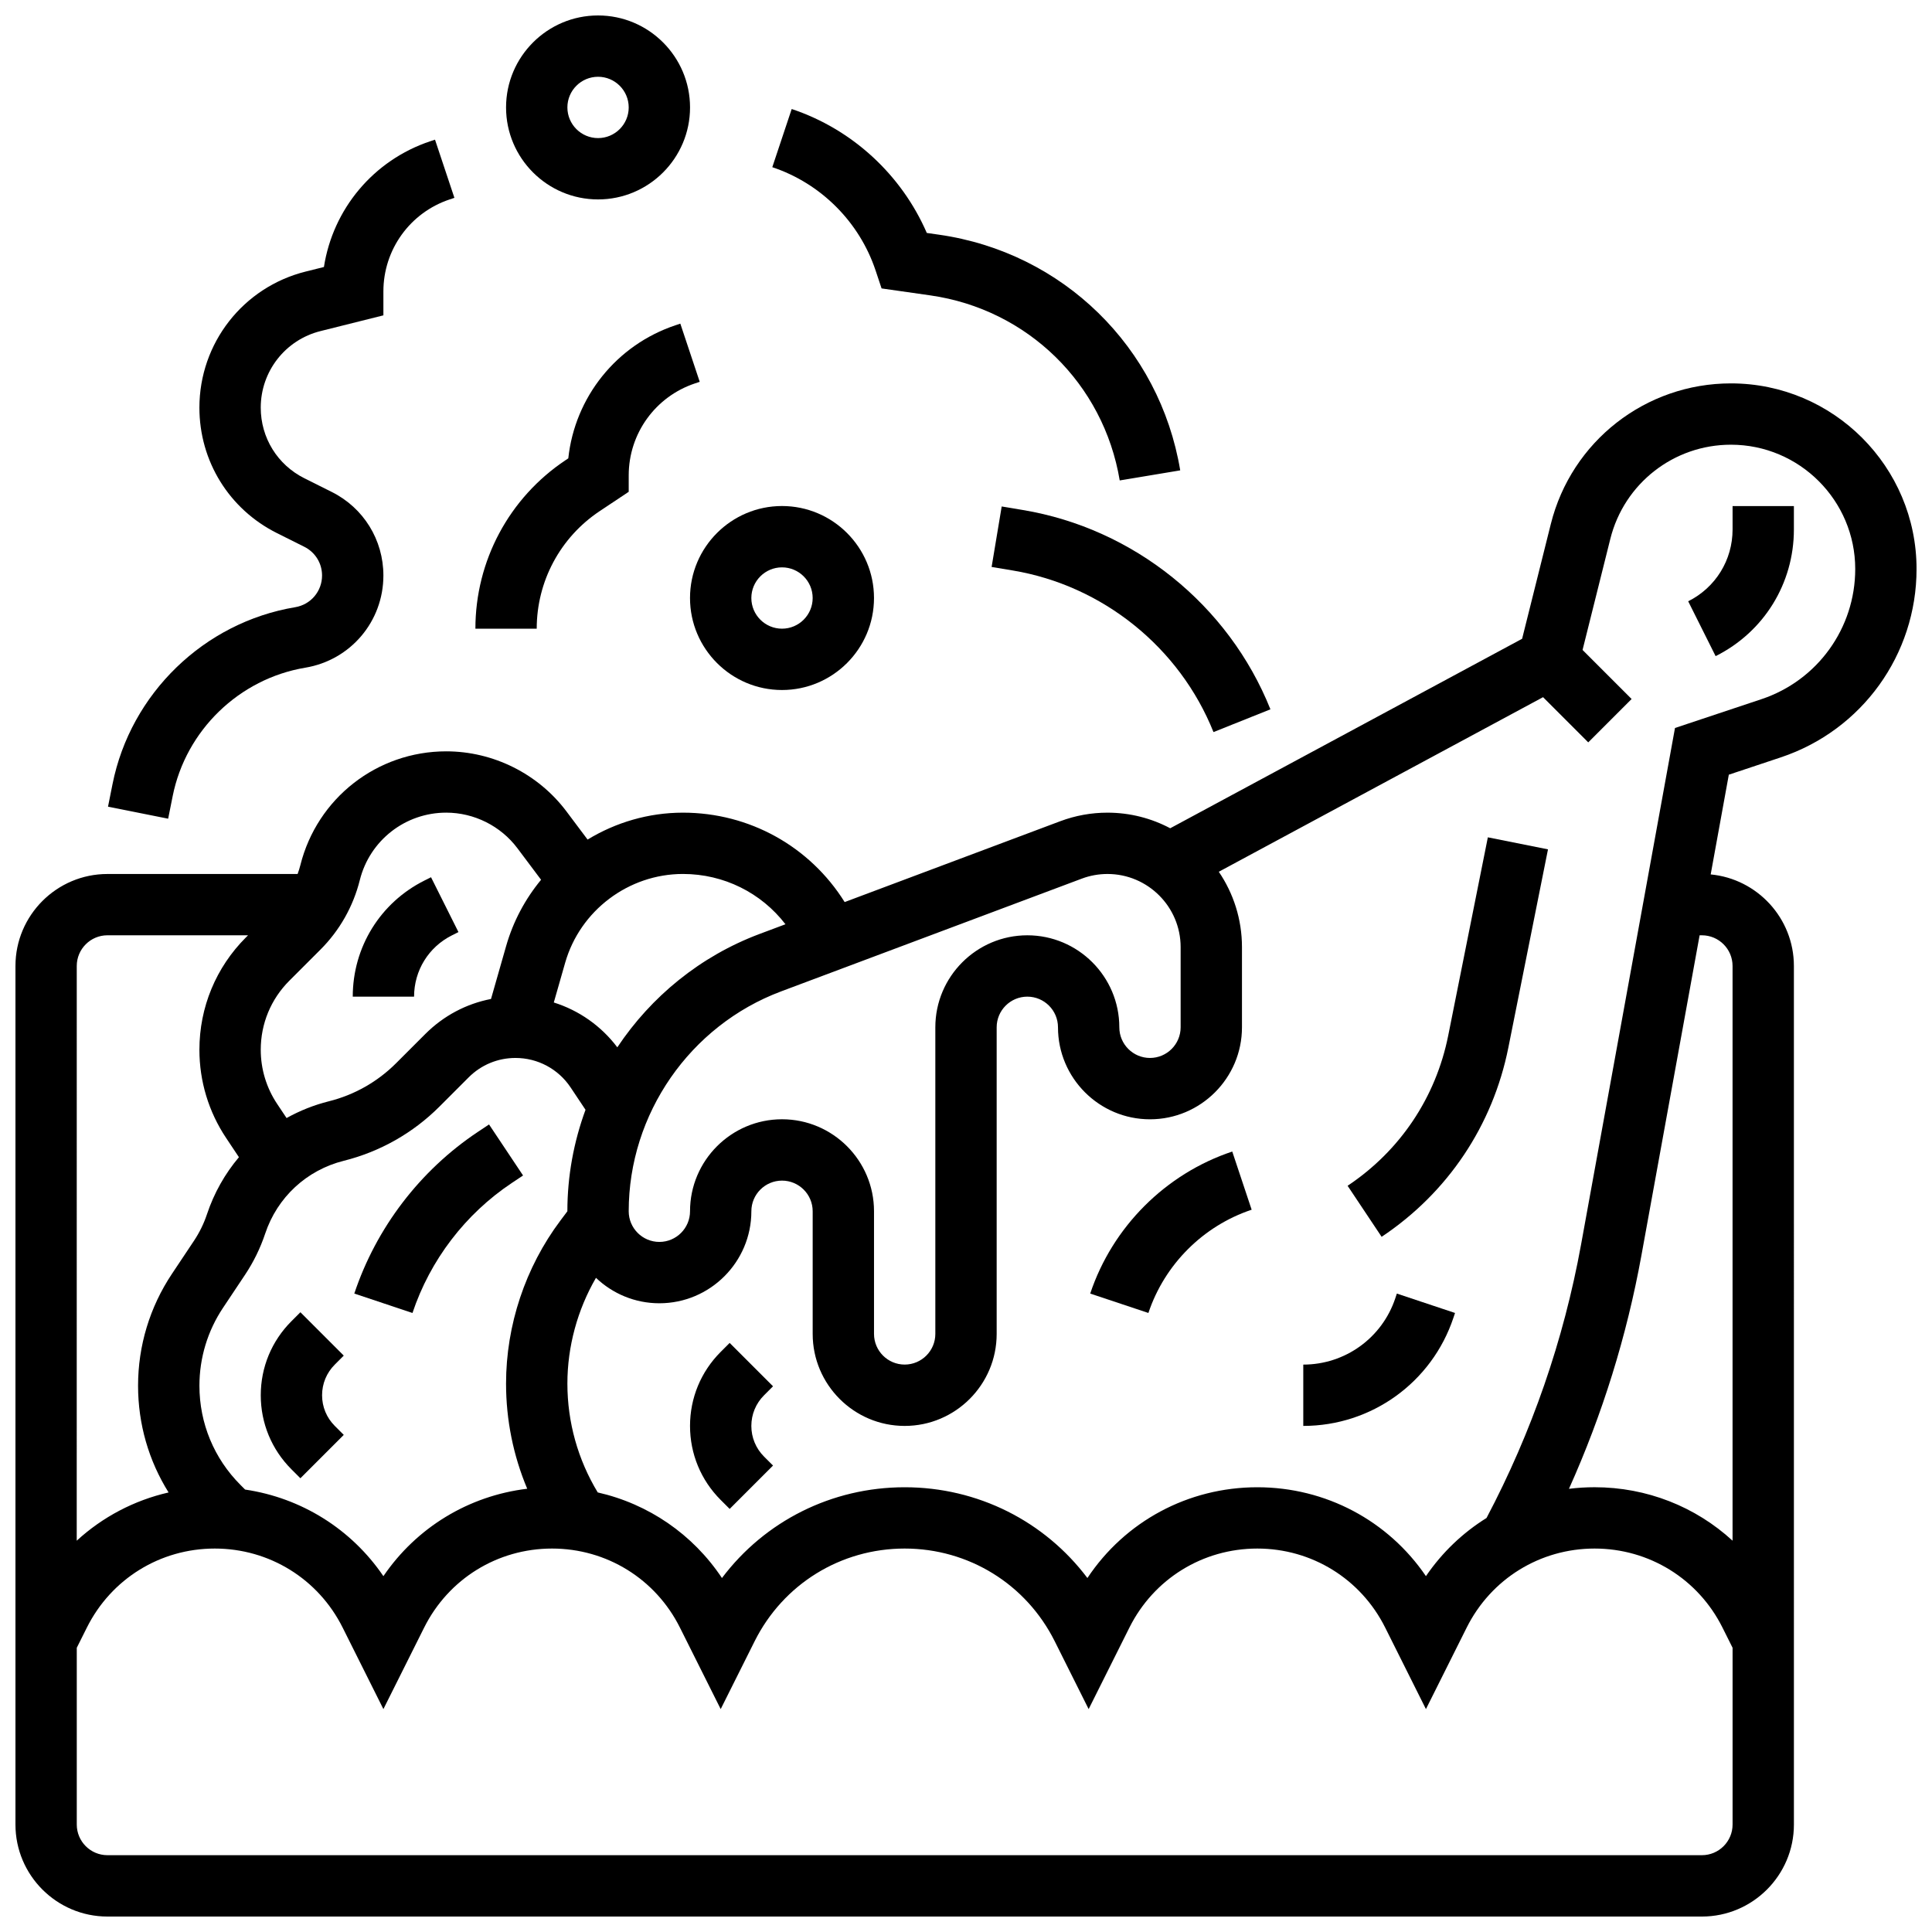
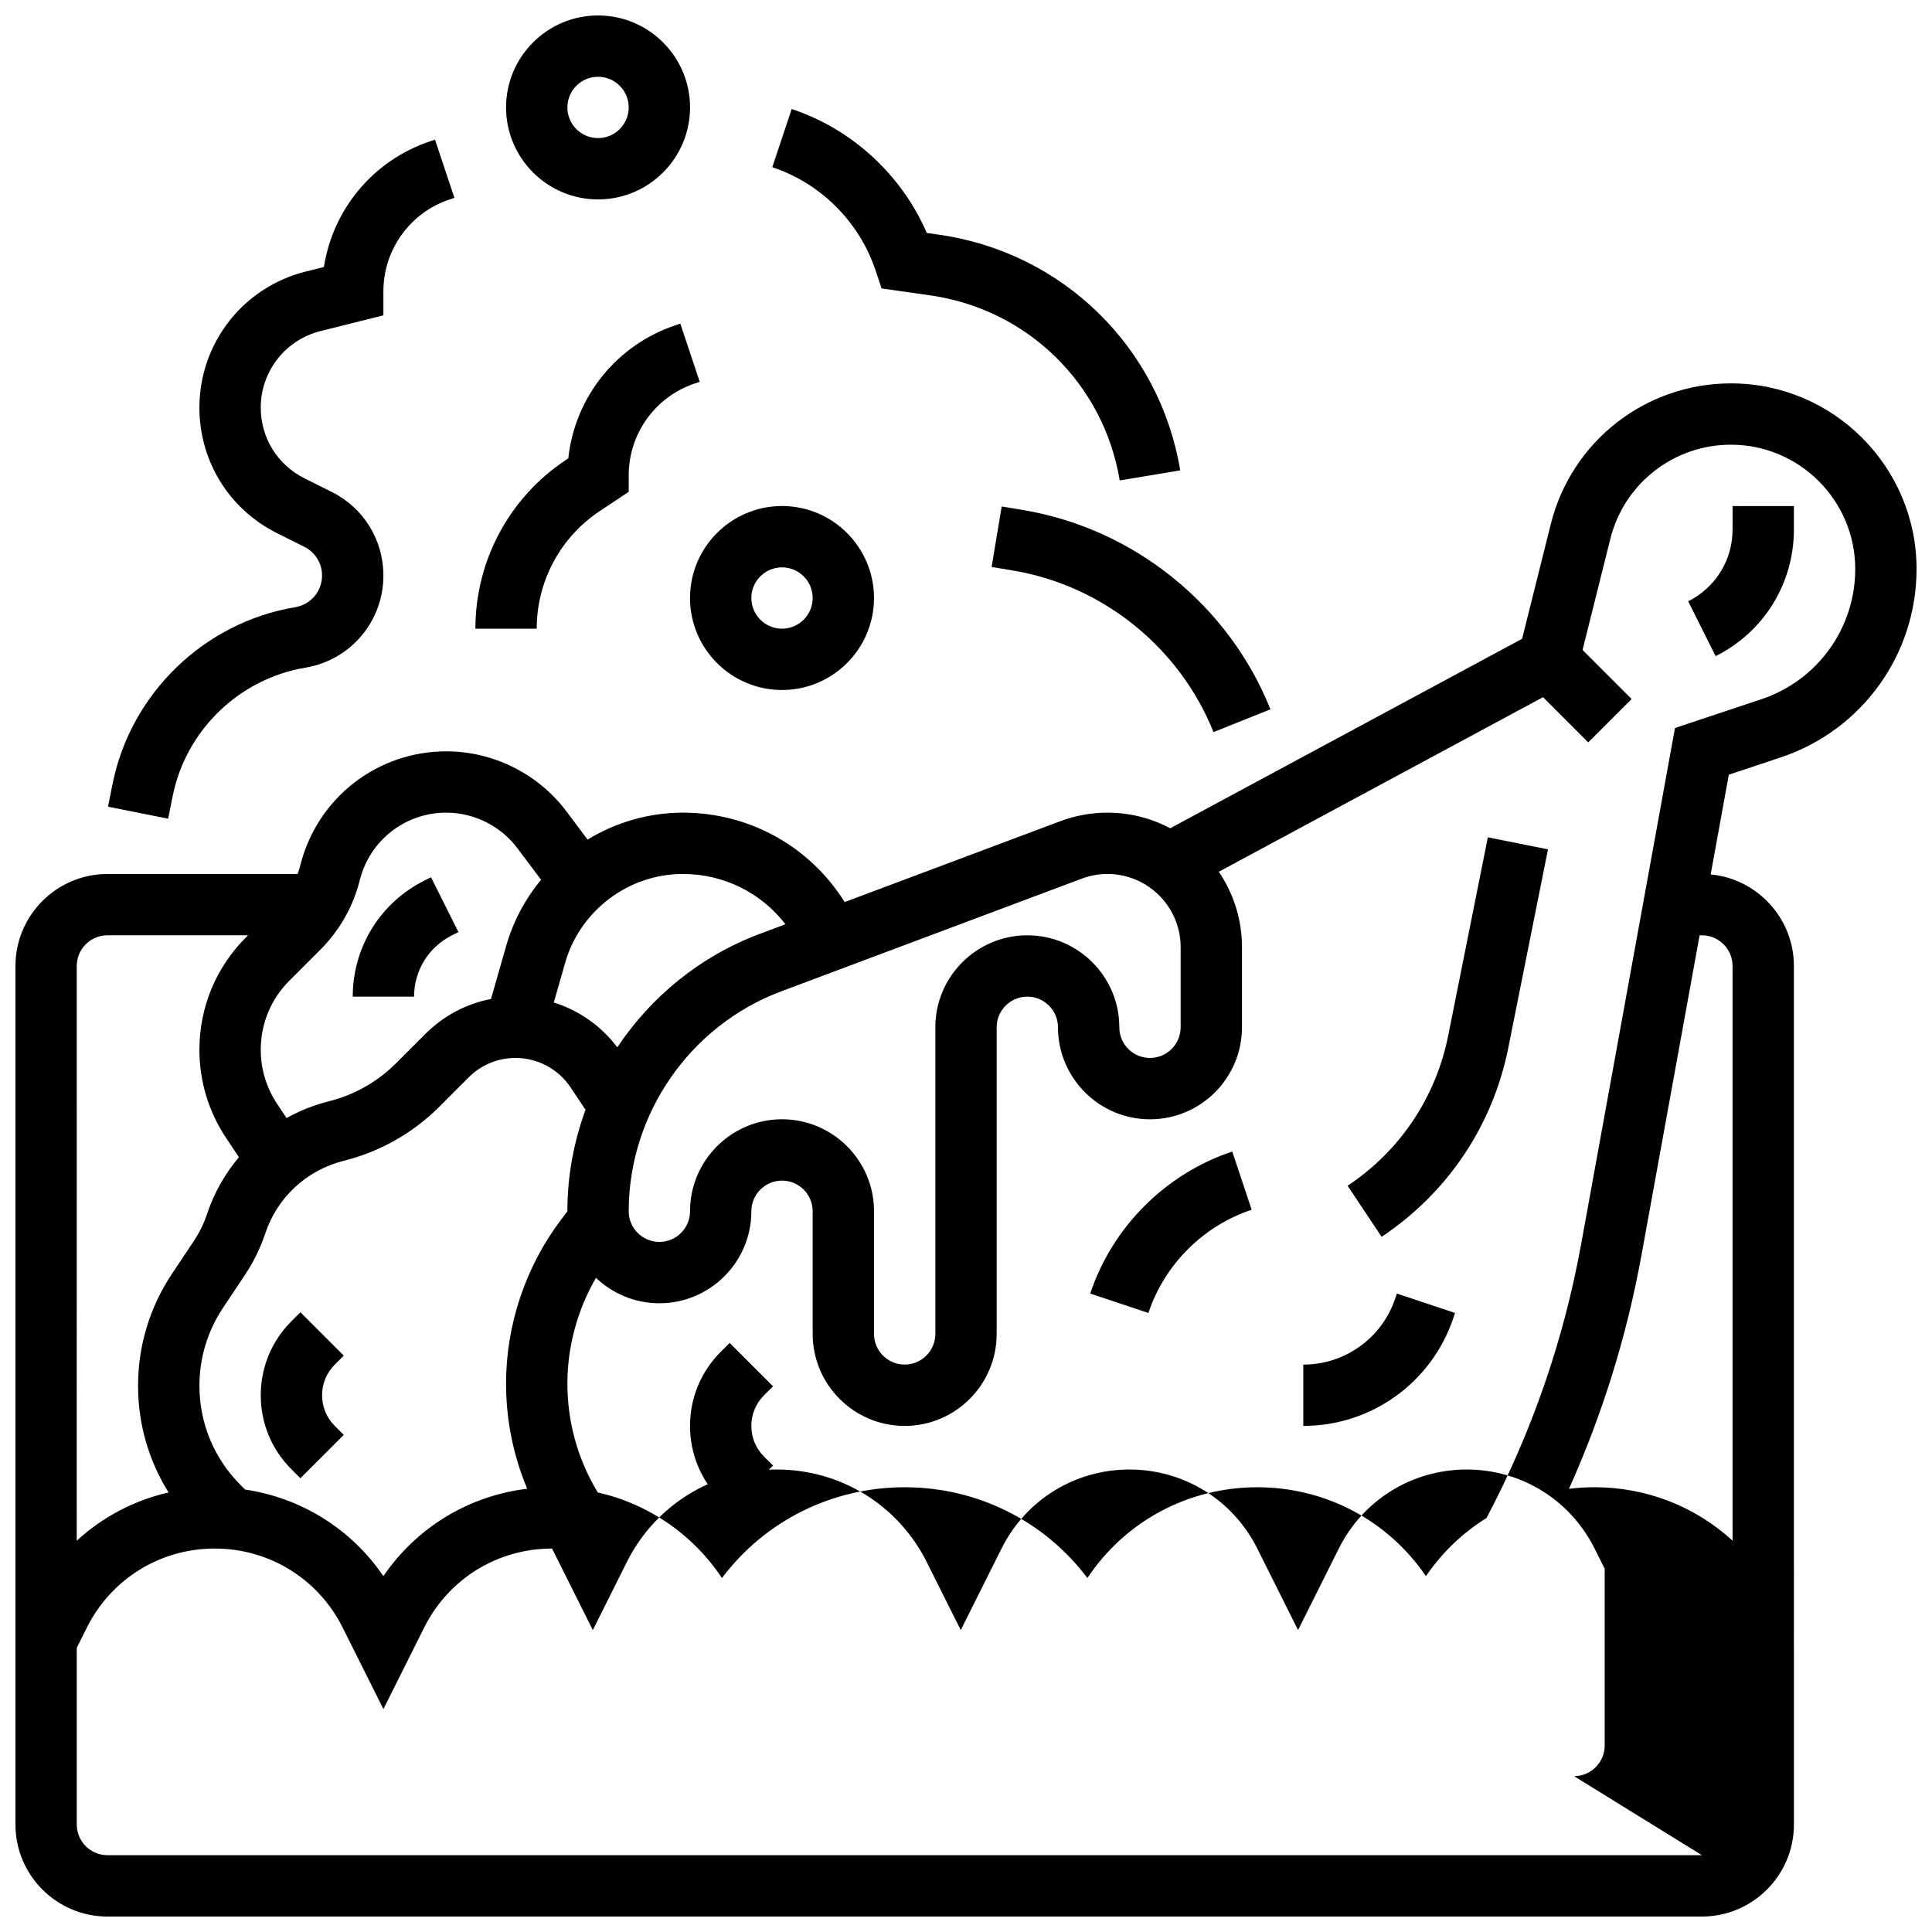
<svg xmlns="http://www.w3.org/2000/svg" width="800px" height="800px" version="1.1" viewBox="144 144 512 512">
  <defs>
    <clipPath id="b">
      <path d="m148.09 245h503.81v406.9h-503.81z" />
    </clipPath>
    <clipPath id="a">
      <path d="m278 148.09h49v48.906h-49z" />
    </clipPath>
  </defs>
  <g clip-path="url(#b)">
-     <path d="m615.93 344.71c21.52-7.176 35.977-27.234 35.977-49.914 0-27.125-22.066-49.195-49.195-49.195-22.613 0-42.238 15.324-47.727 37.262l-7.606 30.418-93.258 50.215c-4.969-2.633-10.625-4.133-16.629-4.133-4.289 0-8.5 0.762-12.516 2.269l-57.133 21.426c-9.207-14.727-25.215-23.695-42.855-23.695-9.121 0-17.812 2.59-25.273 7.133l-5.586-7.449c-7.484-9.977-19.398-15.934-31.875-15.934-18.32 0-34.219 12.414-38.66 30.184-0.195 0.789-0.449 1.559-0.723 2.32h-50.395c-13.441 0-24.379 10.938-24.379 24.379v227.53c0 13.441 10.938 24.379 24.379 24.379h422.55c13.441 0 24.379-10.938 24.379-24.379l-0.004-227.53c0-12.656-9.695-23.086-22.051-24.266l4.805-26.43zm-63.004-15.953 11.977 11.977 11.492-11.492-13-13 7.359-29.438c3.672-14.691 16.816-24.953 31.957-24.953 18.168 0 32.945 14.781 32.945 32.945 0 15.676-9.992 29.539-24.863 34.496l-22.902 7.633-24.891 136.89c-4.606 25.34-13.039 49.703-25.051 72.465-6.293 3.918-11.777 9.129-16.059 15.418-10-14.691-26.539-23.559-44.691-23.559-18.352 0-35.059 9.066-45.023 24.055-11.34-15.059-29.062-24.055-48.426-24.055-19.359 0-37.086 8.996-48.422 24.055-7.719-11.605-19.484-19.637-32.918-22.684-5.269-8.703-8.043-18.621-8.043-28.836 0-9.816 2.66-19.559 7.574-28.035 4.375 4.172 10.293 6.742 16.801 6.742 13.441 0 24.379-10.938 24.379-24.379 0-4.481 3.644-8.125 8.125-8.125 4.481 0 8.125 3.644 8.125 8.125v32.504c0 13.441 10.938 24.379 24.379 24.379s24.379-10.938 24.379-24.379v-81.258c0-4.481 3.644-8.125 8.125-8.125s8.125 3.644 8.125 8.125c0 13.441 10.938 24.379 24.379 24.379s24.379-10.938 24.379-24.379v-21.242c0-7.398-2.266-14.277-6.141-19.98zm-343.97 209.99-1.207-1.207c-7.027-7.027-10.898-16.371-10.898-26.312 0-7.371 2.16-14.508 6.25-20.641l5.844-8.766c2.254-3.383 4.047-7.051 5.336-10.91 3.207-9.621 10.996-16.832 20.832-19.293 9.582-2.394 18.34-7.352 25.324-14.336l7.769-7.773c3.316-3.316 7.723-5.141 12.41-5.141 5.883 0 11.344 2.922 14.605 7.816l3.949 5.922c-3.117 8.484-4.809 17.562-4.809 26.895l-1.852 2.469c-9.285 12.379-14.398 27.723-14.398 43.199 0 9.648 1.922 19.086 5.609 27.863-15.52 1.863-29.332 10.27-38.113 23.164-8.5-12.488-21.73-20.746-36.652-22.949zm221.73-161.9c2.184-0.82 4.477-1.234 6.809-1.234 10.691 0 19.387 8.699 19.387 19.387v21.242c0 4.481-3.644 8.125-8.125 8.125-4.481 0-8.125-3.644-8.125-8.125 0-13.441-10.938-24.379-24.379-24.379s-24.379 10.938-24.379 24.379v81.258c0 4.481-3.644 8.125-8.125 8.125-4.481 0-8.125-3.644-8.125-8.125v-32.504c0-13.441-10.938-24.379-24.379-24.379-13.441 0-24.379 10.938-24.379 24.379 0 4.481-3.644 8.125-8.125 8.125s-8.125-3.644-8.125-8.125c0-25.793 16.227-49.211 40.379-58.266zm-78.531 12.09-6.867 2.574c-15.703 5.887-28.738 16.598-37.691 30.039-4.285-5.68-10.184-9.797-16.832-11.883l3.004-10.508c3.961-13.867 16.801-23.551 31.223-23.551 10.824 0.004 20.738 4.988 27.164 13.328zm-112.8-11.703c2.633-10.523 12.043-17.875 22.895-17.875 7.387 0 14.445 3.527 18.875 9.438l6.266 8.352c-4.18 5.055-7.379 10.988-9.254 17.547l-4.012 14.039c-6.555 1.27-12.582 4.453-17.406 9.277l-7.773 7.773c-4.902 4.902-11.047 8.383-17.773 10.062-3.984 0.996-7.746 2.508-11.227 4.445l-2.496-3.742c-2.844-4.262-4.348-9.227-4.348-14.352 0-6.914 2.691-13.41 7.578-18.297l8.242-8.242c5.082-5.078 8.691-11.453 10.434-18.426zm-66.883 14.629h37.262l-0.547 0.547c-7.957 7.957-12.34 18.539-12.34 29.789 0 8.344 2.445 16.426 7.074 23.367l3.398 5.102c-3.691 4.371-6.586 9.473-8.465 15.105-0.828 2.488-1.988 4.856-3.441 7.039l-5.844 8.766c-5.875 8.812-8.98 19.066-8.98 29.652 0 10.16 2.828 19.883 8.09 28.285-9.145 2.094-17.508 6.508-24.344 12.785l0.008-152.31c0-4.481 3.648-8.129 8.129-8.129zm422.55 243.78h-422.55c-4.481 0-8.125-3.644-8.125-8.125v-46.836l2.676-5.352c6.457-12.922 19.441-20.949 33.891-20.949 14.445 0 27.434 8.027 33.891 20.945l10.801 21.602 10.801-21.602c6.461-12.918 19.445-20.945 33.891-20.945s27.434 8.027 33.891 20.945l10.805 21.602 8.984-17.965c7.578-15.164 22.82-24.582 39.77-24.582 16.949 0 32.191 9.418 39.773 24.582l8.984 17.965 10.801-21.602c6.457-12.918 19.445-20.945 33.891-20.945 14.445 0 27.434 8.027 33.891 20.945l10.801 21.602 10.801-21.602c6.461-12.918 19.449-20.945 33.895-20.945 14.445 0 27.434 8.027 33.891 20.945l2.676 5.352v46.84c0 4.477-3.644 8.125-8.125 8.125zm0-243.78c4.481 0 8.125 3.644 8.125 8.125v152.31c-9.789-8.988-22.703-14.168-36.566-14.168-2.293 0-4.559 0.145-6.789 0.422 8.867-19.738 15.312-40.461 19.199-61.836l15.426-84.852z" />
+     <path d="m615.93 344.71c21.52-7.176 35.977-27.234 35.977-49.914 0-27.125-22.066-49.195-49.195-49.195-22.613 0-42.238 15.324-47.727 37.262l-7.606 30.418-93.258 50.215c-4.969-2.633-10.625-4.133-16.629-4.133-4.289 0-8.5 0.762-12.516 2.269l-57.133 21.426c-9.207-14.727-25.215-23.695-42.855-23.695-9.121 0-17.812 2.59-25.273 7.133l-5.586-7.449c-7.484-9.977-19.398-15.934-31.875-15.934-18.32 0-34.219 12.414-38.66 30.184-0.195 0.789-0.449 1.559-0.723 2.32h-50.395c-13.441 0-24.379 10.938-24.379 24.379v227.53c0 13.441 10.938 24.379 24.379 24.379h422.55c13.441 0 24.379-10.938 24.379-24.379l-0.004-227.53c0-12.656-9.695-23.086-22.051-24.266l4.805-26.43zm-63.004-15.953 11.977 11.977 11.492-11.492-13-13 7.359-29.438c3.672-14.691 16.816-24.953 31.957-24.953 18.168 0 32.945 14.781 32.945 32.945 0 15.676-9.992 29.539-24.863 34.496l-22.902 7.633-24.891 136.89c-4.606 25.34-13.039 49.703-25.051 72.465-6.293 3.918-11.777 9.129-16.059 15.418-10-14.691-26.539-23.559-44.691-23.559-18.352 0-35.059 9.066-45.023 24.055-11.34-15.059-29.062-24.055-48.426-24.055-19.359 0-37.086 8.996-48.422 24.055-7.719-11.605-19.484-19.637-32.918-22.684-5.269-8.703-8.043-18.621-8.043-28.836 0-9.816 2.66-19.559 7.574-28.035 4.375 4.172 10.293 6.742 16.801 6.742 13.441 0 24.379-10.938 24.379-24.379 0-4.481 3.644-8.125 8.125-8.125 4.481 0 8.125 3.644 8.125 8.125v32.504c0 13.441 10.938 24.379 24.379 24.379s24.379-10.938 24.379-24.379v-81.258c0-4.481 3.644-8.125 8.125-8.125s8.125 3.644 8.125 8.125c0 13.441 10.938 24.379 24.379 24.379s24.379-10.938 24.379-24.379v-21.242c0-7.398-2.266-14.277-6.141-19.98zm-343.97 209.99-1.207-1.207c-7.027-7.027-10.898-16.371-10.898-26.312 0-7.371 2.16-14.508 6.25-20.641l5.844-8.766c2.254-3.383 4.047-7.051 5.336-10.91 3.207-9.621 10.996-16.832 20.832-19.293 9.582-2.394 18.34-7.352 25.324-14.336l7.769-7.773c3.316-3.316 7.723-5.141 12.41-5.141 5.883 0 11.344 2.922 14.605 7.816l3.949 5.922c-3.117 8.484-4.809 17.562-4.809 26.895l-1.852 2.469c-9.285 12.379-14.398 27.723-14.398 43.199 0 9.648 1.922 19.086 5.609 27.863-15.52 1.863-29.332 10.27-38.113 23.164-8.5-12.488-21.73-20.746-36.652-22.949zm221.73-161.9c2.184-0.82 4.477-1.234 6.809-1.234 10.691 0 19.387 8.699 19.387 19.387v21.242c0 4.481-3.644 8.125-8.125 8.125-4.481 0-8.125-3.644-8.125-8.125 0-13.441-10.938-24.379-24.379-24.379s-24.379 10.938-24.379 24.379v81.258c0 4.481-3.644 8.125-8.125 8.125-4.481 0-8.125-3.644-8.125-8.125v-32.504c0-13.441-10.938-24.379-24.379-24.379-13.441 0-24.379 10.938-24.379 24.379 0 4.481-3.644 8.125-8.125 8.125s-8.125-3.644-8.125-8.125c0-25.793 16.227-49.211 40.379-58.266zm-78.531 12.09-6.867 2.574c-15.703 5.887-28.738 16.598-37.691 30.039-4.285-5.68-10.184-9.797-16.832-11.883l3.004-10.508c3.961-13.867 16.801-23.551 31.223-23.551 10.824 0.004 20.738 4.988 27.164 13.328zm-112.8-11.703c2.633-10.523 12.043-17.875 22.895-17.875 7.387 0 14.445 3.527 18.875 9.438l6.266 8.352c-4.18 5.055-7.379 10.988-9.254 17.547l-4.012 14.039c-6.555 1.27-12.582 4.453-17.406 9.277l-7.773 7.773c-4.902 4.902-11.047 8.383-17.773 10.062-3.984 0.996-7.746 2.508-11.227 4.445l-2.496-3.742c-2.844-4.262-4.348-9.227-4.348-14.352 0-6.914 2.691-13.41 7.578-18.297l8.242-8.242c5.082-5.078 8.691-11.453 10.434-18.426zm-66.883 14.629h37.262l-0.547 0.547c-7.957 7.957-12.34 18.539-12.34 29.789 0 8.344 2.445 16.426 7.074 23.367l3.398 5.102c-3.691 4.371-6.586 9.473-8.465 15.105-0.828 2.488-1.988 4.856-3.441 7.039l-5.844 8.766c-5.875 8.812-8.98 19.066-8.98 29.652 0 10.16 2.828 19.883 8.09 28.285-9.145 2.094-17.508 6.508-24.344 12.785l0.008-152.31c0-4.481 3.648-8.129 8.129-8.129zm422.55 243.78h-422.55c-4.481 0-8.125-3.644-8.125-8.125v-46.836l2.676-5.352c6.457-12.922 19.441-20.949 33.891-20.949 14.445 0 27.434 8.027 33.891 20.945l10.801 21.602 10.801-21.602c6.461-12.918 19.445-20.945 33.891-20.945l10.805 21.602 8.984-17.965c7.578-15.164 22.82-24.582 39.77-24.582 16.949 0 32.191 9.418 39.773 24.582l8.984 17.965 10.801-21.602c6.457-12.918 19.445-20.945 33.891-20.945 14.445 0 27.434 8.027 33.891 20.945l10.801 21.602 10.801-21.602c6.461-12.918 19.449-20.945 33.895-20.945 14.445 0 27.434 8.027 33.891 20.945l2.676 5.352v46.84c0 4.477-3.644 8.125-8.125 8.125zm0-243.78c4.481 0 8.125 3.644 8.125 8.125v152.31c-9.789-8.988-22.703-14.168-36.566-14.168-2.293 0-4.559 0.145-6.789 0.422 8.867-19.738 15.312-40.461 19.199-61.836l15.426-84.852z" />
  </g>
  <path d="m619.4 284.32v-6.207h-16.25v6.207c0 8.109-4.508 15.402-11.762 19.027l7.269 14.535c12.797-6.394 20.742-19.258 20.742-33.562z" />
  <path d="m543.73 421.62 10.504-52.531-15.938-3.188-10.504 52.531c-3.281 16.398-12.75 30.539-26.664 39.812l9.016 13.523c17.527-11.684 29.457-29.492 33.586-50.148z" />
  <path d="m432.92 486.81 15.418 5.141c4.285-12.852 14.512-23.082 27.363-27.363l-5.141-15.418c-17.676 5.891-31.746 19.965-37.641 37.641z" />
  <path d="m529.18 493.2 0.418-1.25-15.418-5.137-0.414 1.25c-3.508 10.508-13.305 17.57-24.383 17.57v16.25c18.086 0 34.078-11.527 39.797-28.684z" />
  <path d="m348.86 511.38-11.492-11.492-2.379 2.379c-5.238 5.238-8.125 12.207-8.125 19.617 0 7.41 2.887 14.375 8.125 19.617l2.379 2.379 11.492-11.492-2.379-2.375c-2.172-2.172-3.367-5.059-3.367-8.125 0-3.07 1.195-5.957 3.367-8.125z" />
-   <path d="m279.62 457.51 2.996-1.996-9.016-13.523-2.996 1.996c-15.285 10.188-26.898 25.398-32.711 42.824l15.418 5.141c4.672-14.012 14.016-26.246 26.309-34.441z" />
  <path d="m235.1 503.25-11.492-11.492-2.379 2.383c-5.238 5.238-8.125 12.207-8.125 19.617 0 7.41 2.887 14.375 8.125 19.617l2.379 2.379 11.492-11.492-2.379-2.379c-2.172-2.172-3.367-5.059-3.367-8.125 0-3.07 1.195-5.957 3.367-8.125z" />
  <path d="m263.78 391.87 1.715-0.859-7.269-14.535-1.715 0.859c-11.738 5.871-19.027 17.668-19.027 30.789h16.25c0-6.926 3.848-13.156 10.047-16.254z" />
  <path d="m351.24 326.86c13.441 0 24.379-10.934 24.379-24.379 0-13.441-10.938-24.379-24.379-24.379-13.441 0-24.379 10.934-24.379 24.379s10.938 24.379 24.379 24.379zm0-32.504c4.481 0 8.125 3.644 8.125 8.125s-3.644 8.125-8.125 8.125c-4.481 0-8.125-3.644-8.125-8.125 0-4.477 3.644-8.125 8.125-8.125z" />
  <g clip-path="url(#a)">
    <path d="m302.49 196.85c13.441 0 24.379-10.934 24.379-24.379-0.004-13.441-10.938-24.375-24.379-24.375-13.441 0-24.379 10.934-24.379 24.379 0 13.441 10.938 24.375 24.379 24.375zm0-32.504c4.481 0 8.125 3.644 8.125 8.125s-3.644 8.125-8.125 8.125-8.125-3.644-8.125-8.125c-0.004-4.477 3.644-8.125 8.125-8.125z" />
  </g>
  <path d="m376.04 215.67 1.586 4.766 12.922 1.844c25.746 3.68 45.914 23.383 50.191 49.039l16.031-2.672c-5.445-32.672-31.133-57.77-63.926-62.453l-3.231-0.461c-6.684-15.406-19.758-27.496-35.805-32.844l-5.141 15.418c12.859 4.281 23.09 14.512 27.371 27.363z" />
  <path d="m409.46 278.22-2.672 16.031 5.59 0.93c23.844 3.973 44.23 20.383 53.207 42.828l15.09-6.035c-11.07-27.68-36.219-47.918-65.625-52.82z" />
  <path d="m189.76 354.98c3.488-17.434 17.613-31.109 35.148-34.035 11.992-2 20.695-12.27 20.695-24.426 0-9.441-5.246-17.93-13.688-22.148l-7.25-3.625c-7.137-3.57-11.566-10.738-11.566-18.715 0-9.617 6.516-17.961 15.848-20.293l16.656-4.168v-6.344c0-11.078 7.059-20.875 17.57-24.379l1.25-0.418-5.141-15.418-1.25 0.418c-15.078 5.023-25.809 17.984-28.188 33.328l-4.848 1.211c-16.574 4.144-28.152 18.977-28.152 36.062 0 14.172 7.875 26.91 20.547 33.246l7.25 3.625c2.902 1.453 4.707 4.367 4.707 7.613 0 4.18-2.992 7.711-7.113 8.398-24.156 4.027-43.613 22.863-48.414 46.879l-1.195 5.984 15.938 3.188z" />
  <path d="m302.9 279.47 7.715-5.141v-4.348c0-11.078 7.059-20.875 17.57-24.379l1.25-0.418-5.141-15.418-1.25 0.418c-15.715 5.238-26.707 19.098-28.441 35.285l-0.719 0.477c-14.965 9.98-23.898 26.676-23.898 44.664h16.25c0-12.543 6.231-24.184 16.664-31.141z" />
</svg>